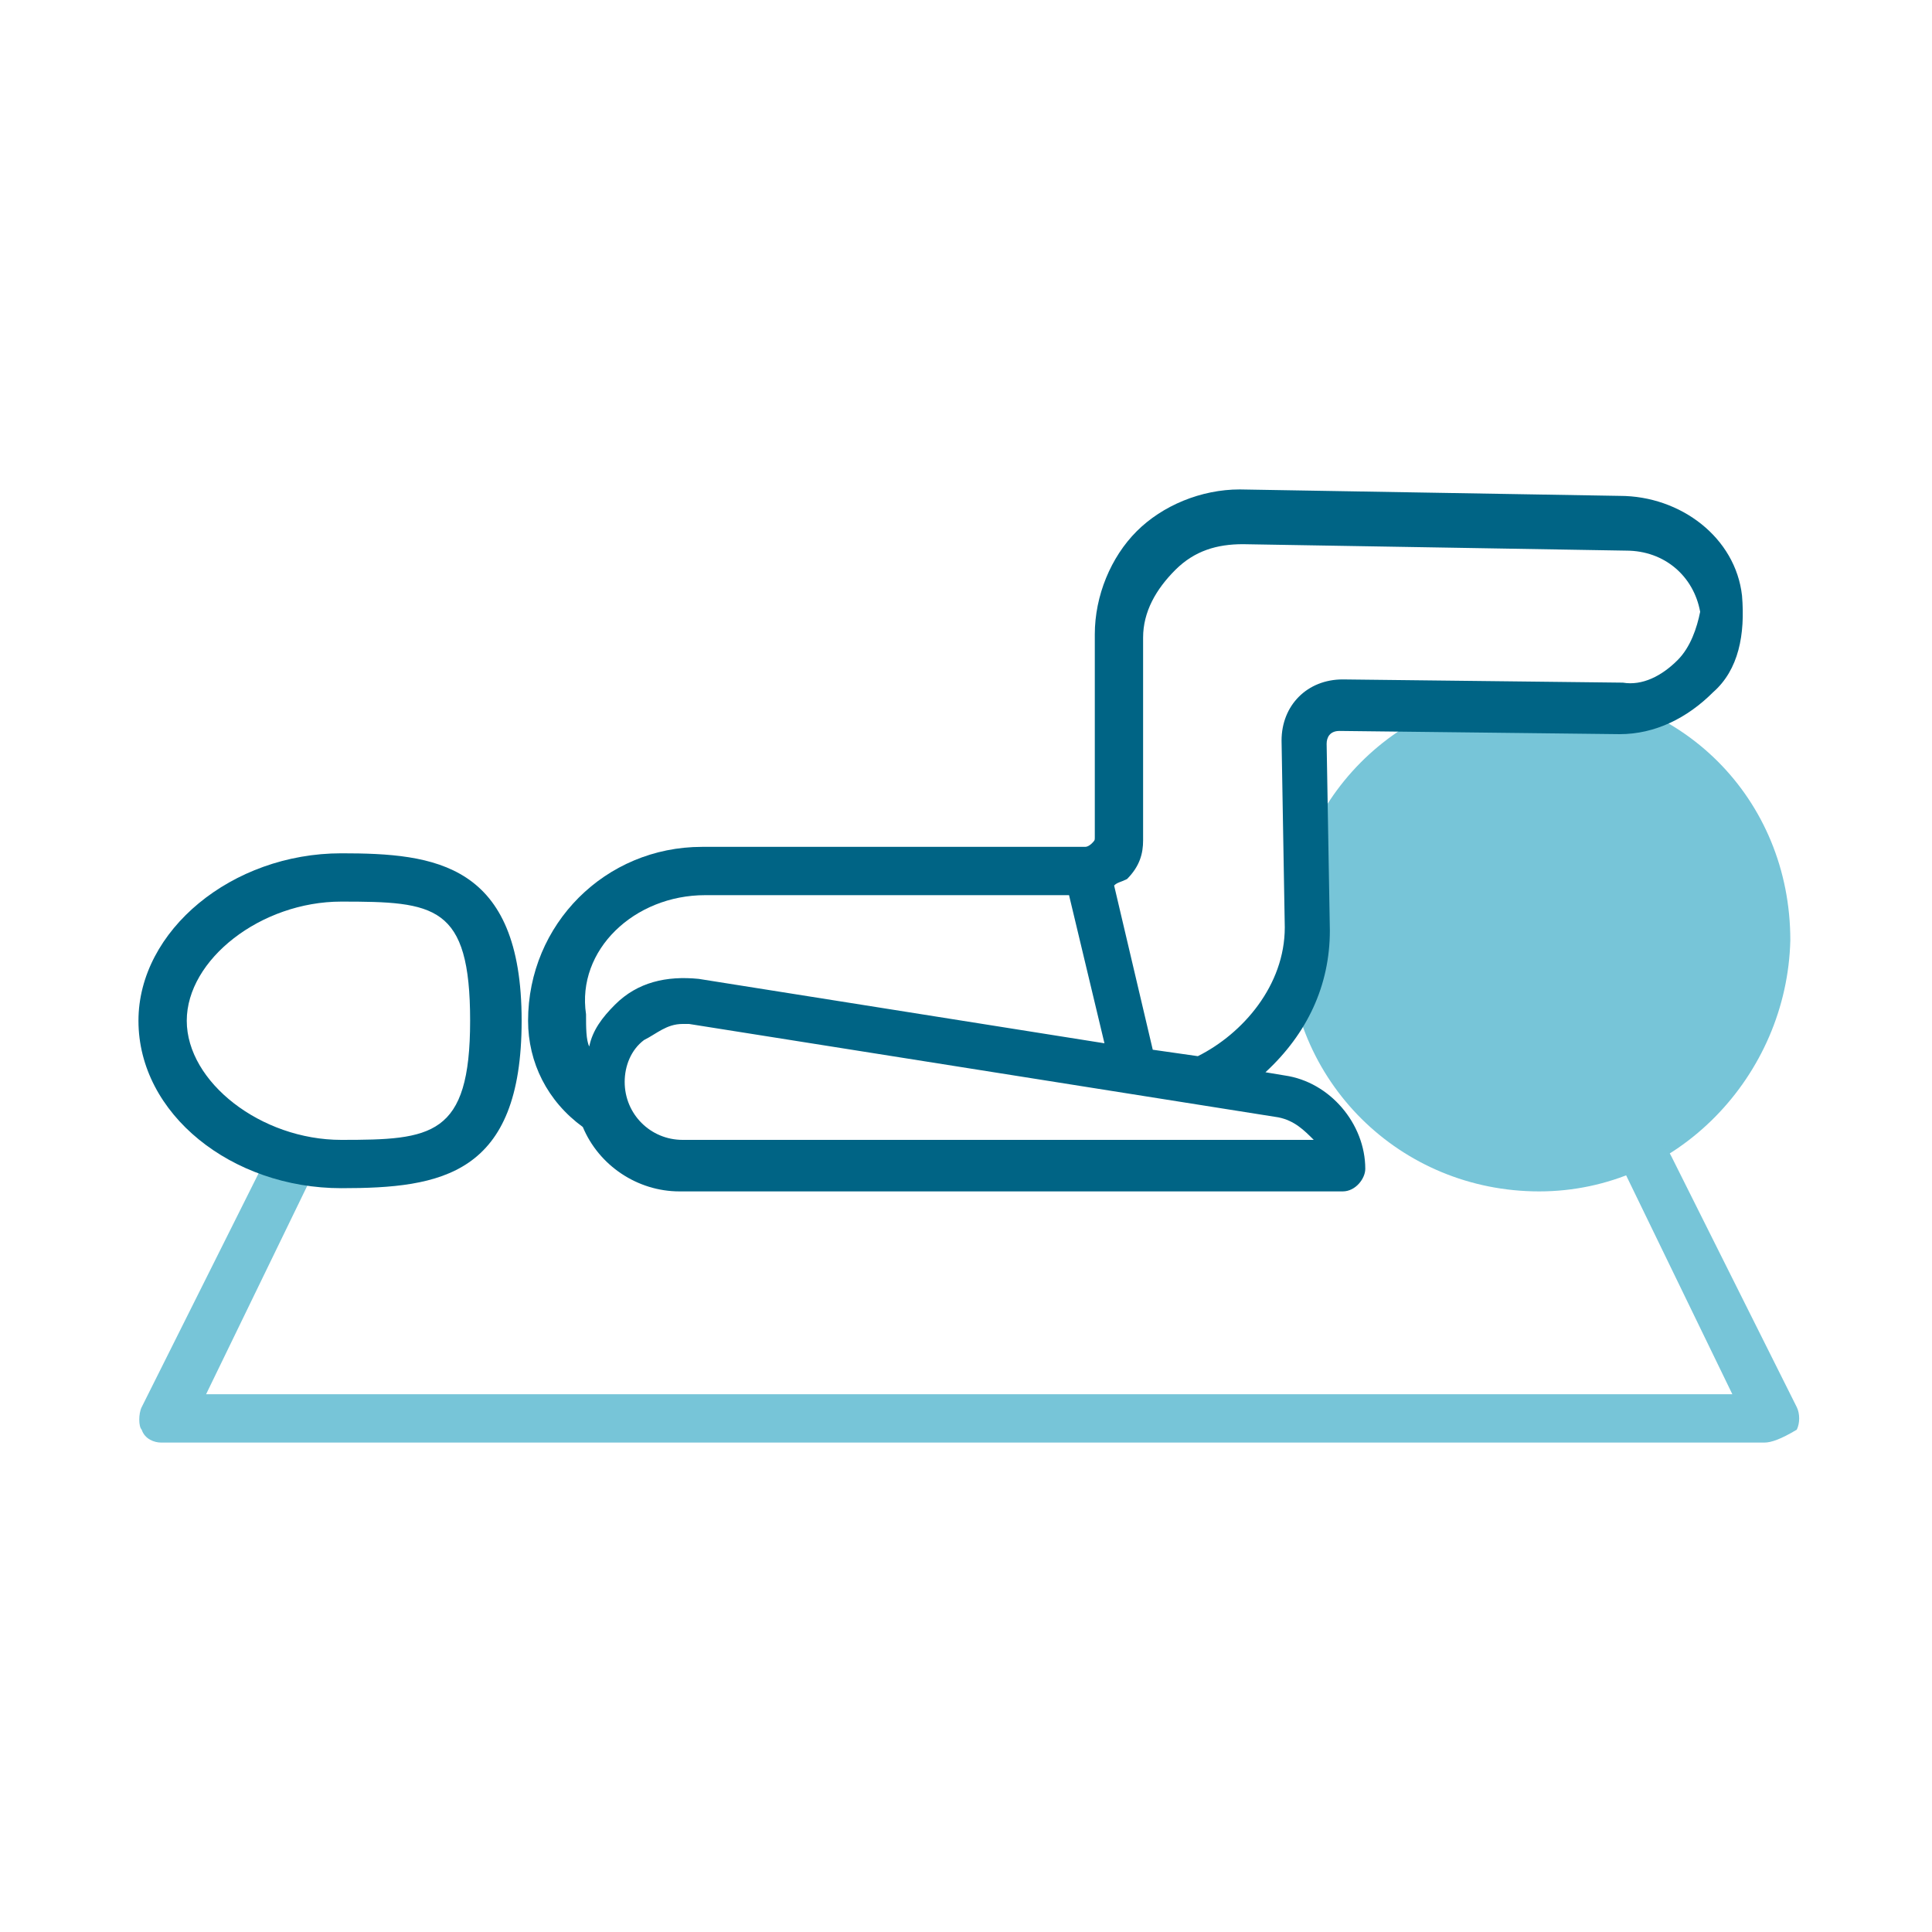
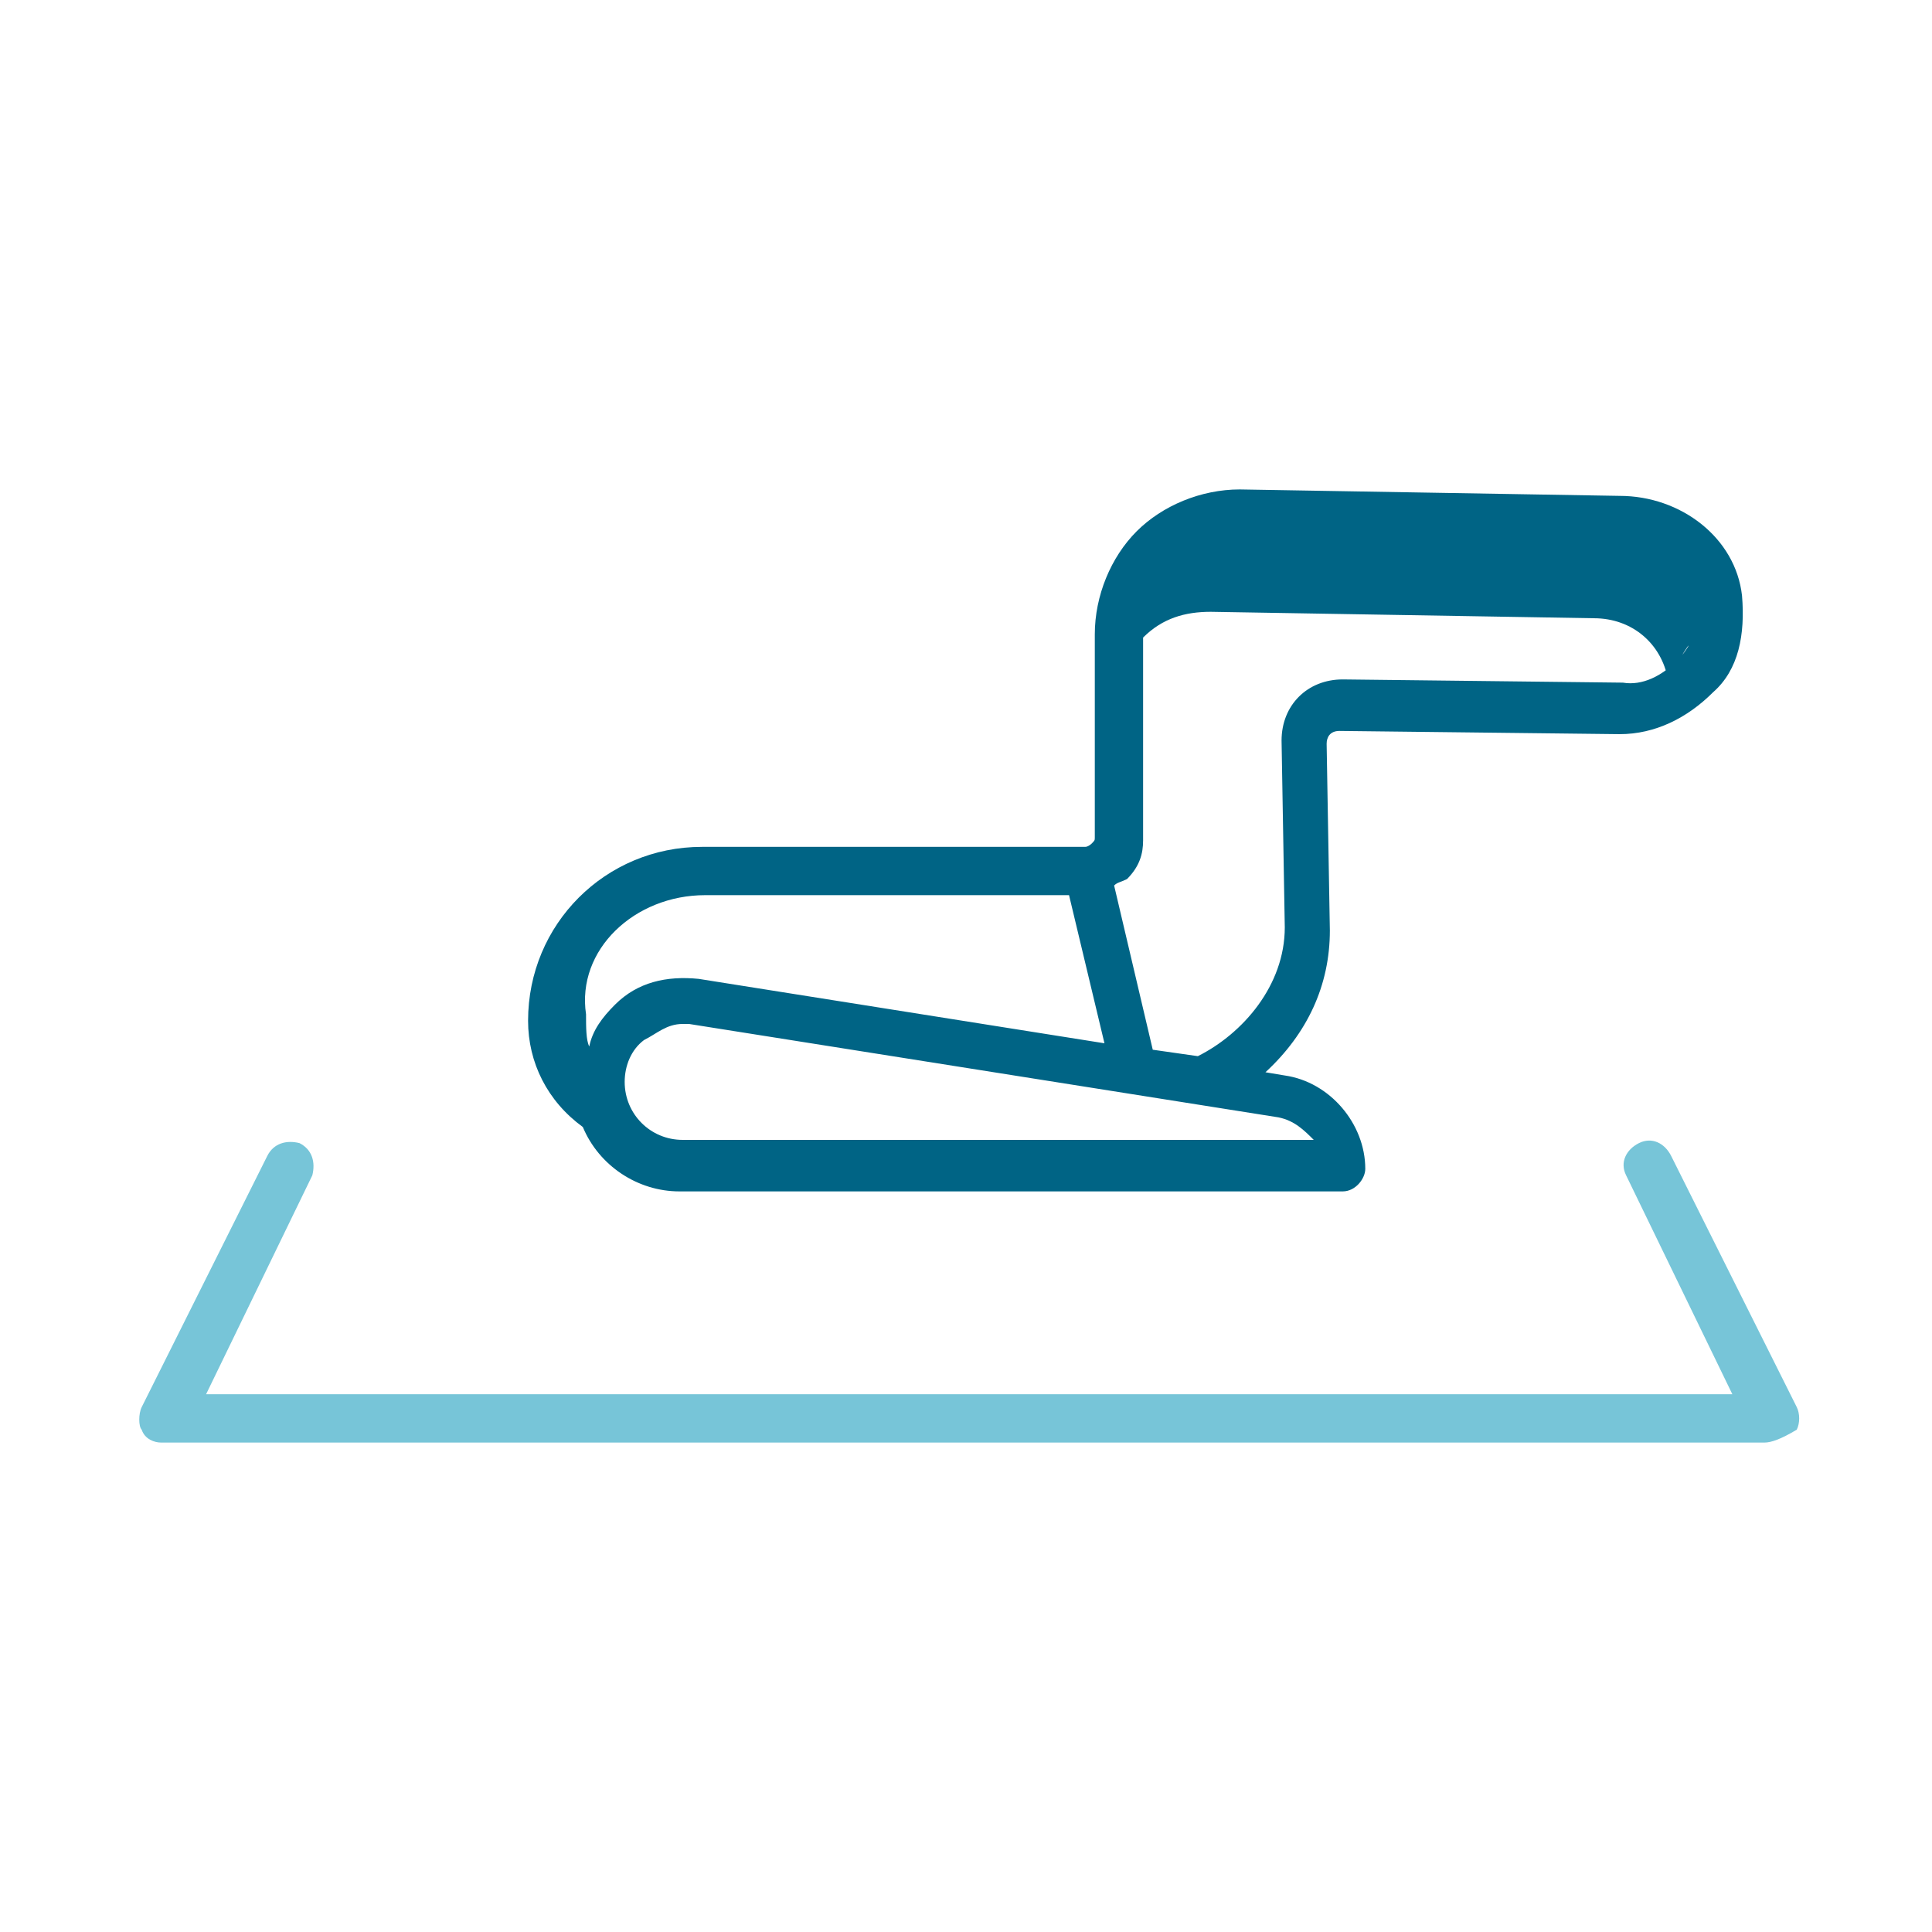
<svg xmlns="http://www.w3.org/2000/svg" version="1.1" id="Layer_3" x="0px" y="0px" viewBox="0 0 60 60" style="enable-background:new 0 0 60 60;" xml:space="preserve">
  <style type="text/css">
	.st0{fill:#77C5D8;}
	.st1{fill:#006485;}
</style>
  <g>
-     <path class="st0" d="M47.8,37c-4.3,0-7.8-3.4-7.8-7.8c0-4.3,3.4-7.8,7.8-7.8c4.4,0,7.8,3.4,7.8,7.8C55.5,33.4,52.1,37,47.8,37z" />
    <path class="st0" d="M54.8,44.8H5c-0.2,0-0.5-0.1-0.6-0.4c-0.1-0.1-0.1-0.5,0-0.7l3.9-7.8c0.2-0.4,0.6-0.5,1-0.4   c0.4,0.2,0.5,0.6,0.4,1l-3.3,6.8h47.4l-3.3-6.8c-0.2-0.4,0-0.8,0.4-1c0.4-0.2,0.8,0,1,0.4l3.9,7.8c0.1,0.2,0.1,0.5,0,0.7   C55.3,44.7,55,44.8,54.8,44.8z" />
-     <path class="st1" d="M10.6,26.5c-3.4,0-6.3,2.4-6.3,5.2c0,2.9,2.9,5.2,6.3,5.2c3.1,0,5.6-0.4,5.6-5.2   C16.2,26.8,13.5,26.5,10.6,26.5z M10.6,35.4c-2.5,0-4.8-1.8-4.8-3.7c0-1.9,2.3-3.7,4.8-3.7c2.9,0,4,0.1,4,3.7   C14.6,35.3,13.4,35.4,10.6,35.4z" />
-     <path class="st1" d="M54.1,18.5c-0.2-1.8-1.9-3.1-3.8-3.1l-11.8-0.2c-1.2,0-2.4,0.5-3.2,1.3c-0.8,0.8-1.3,2-1.3,3.2V26   c0,0.1,0,0.1-0.1,0.2c0,0-0.1,0.1-0.2,0.1H21.8c-3,0-5.4,2.4-5.4,5.4c0,1.3,0.6,2.5,1.7,3.3c0.5,1.2,1.7,2,3,2h20.6   c0.4,0,0.7-0.4,0.7-0.7c0-1.4-1.1-2.7-2.5-2.9l-0.6-0.1c1.3-1.2,2-2.7,2-4.4l-0.1-5.8c0-0.2,0.1-0.4,0.4-0.4l8.7,0.1   c1.1,0,2.1-0.5,2.9-1.3C54,20.8,54.2,19.7,54.1,18.5z M21.9,27.8h11.3l1.1,4.6l-12.6-2c-1-0.1-1.9,0.1-2.6,0.8   c-0.4,0.4-0.7,0.8-0.8,1.3c-0.1-0.2-0.1-0.6-0.1-1C17.9,29.5,19.7,27.8,21.9,27.8z M40.8,35.4H21.2c-1,0-1.8-0.8-1.8-1.8   c0-0.5,0.2-1,0.6-1.3c0.4-0.2,0.7-0.5,1.2-0.5c0.1,0,0.1,0,0.2,0l18.3,2.9C40.2,34.8,40.5,35.1,40.8,35.4z M52.1,20.5   c-0.5,0.5-1.1,0.8-1.7,0.7l-8.7-0.1c-1.1,0-1.9,0.8-1.9,1.9l0.1,5.8c0,1.8-1.3,3.3-2.7,4l-1.4-0.2l-1.2-5.1   c0.1-0.1,0.2-0.1,0.4-0.2c0.4-0.4,0.5-0.8,0.5-1.2v-6.3c0-0.8,0.4-1.5,1-2.1c0.6-0.6,1.3-0.8,2.1-0.8l11.9,0.2   c1.2,0,2.1,0.8,2.3,1.9C52.7,19.5,52.5,20.1,52.1,20.5z" />
+     <path class="st1" d="M54.1,18.5c-0.2-1.8-1.9-3.1-3.8-3.1l-11.8-0.2c-1.2,0-2.4,0.5-3.2,1.3c-0.8,0.8-1.3,2-1.3,3.2V26   c0,0.1,0,0.1-0.1,0.2c0,0-0.1,0.1-0.2,0.1H21.8c-3,0-5.4,2.4-5.4,5.4c0,1.3,0.6,2.5,1.7,3.3c0.5,1.2,1.7,2,3,2h20.6   c0.4,0,0.7-0.4,0.7-0.7c0-1.4-1.1-2.7-2.5-2.9l-0.6-0.1c1.3-1.2,2-2.7,2-4.4l-0.1-5.8c0-0.2,0.1-0.4,0.4-0.4l8.7,0.1   c1.1,0,2.1-0.5,2.9-1.3C54,20.8,54.2,19.7,54.1,18.5z M21.9,27.8h11.3l1.1,4.6l-12.6-2c-1-0.1-1.9,0.1-2.6,0.8   c-0.4,0.4-0.7,0.8-0.8,1.3c-0.1-0.2-0.1-0.6-0.1-1C17.9,29.5,19.7,27.8,21.9,27.8z M40.8,35.4H21.2c-1,0-1.8-0.8-1.8-1.8   c0-0.5,0.2-1,0.6-1.3c0.4-0.2,0.7-0.5,1.2-0.5c0.1,0,0.1,0,0.2,0l18.3,2.9C40.2,34.8,40.5,35.1,40.8,35.4z M52.1,20.5   c-0.5,0.5-1.1,0.8-1.7,0.7l-8.7-0.1c-1.1,0-1.9,0.8-1.9,1.9l0.1,5.8c0,1.8-1.3,3.3-2.7,4l-1.4-0.2l-1.2-5.1   c0.1-0.1,0.2-0.1,0.4-0.2c0.4-0.4,0.5-0.8,0.5-1.2v-6.3c0.6-0.6,1.3-0.8,2.1-0.8l11.9,0.2   c1.2,0,2.1,0.8,2.3,1.9C52.7,19.5,52.5,20.1,52.1,20.5z" />
  </g>
</svg>